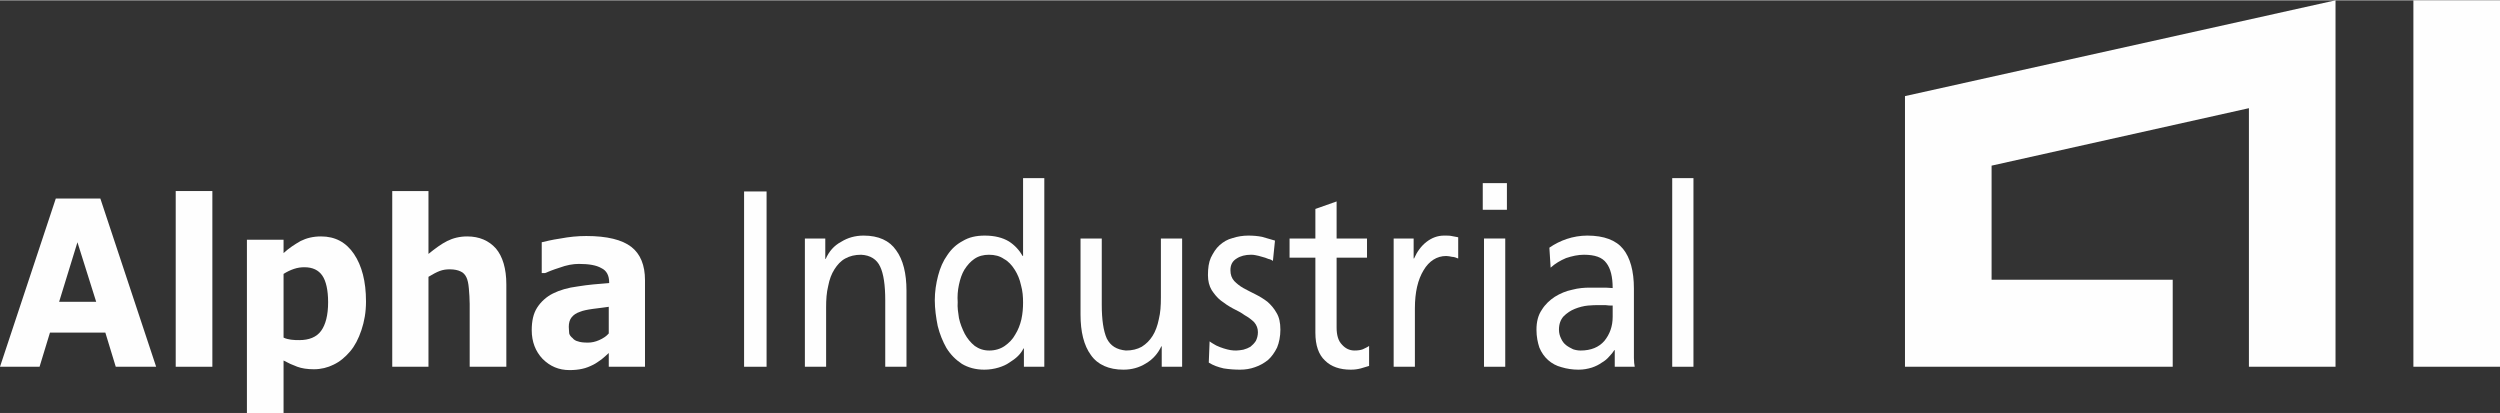
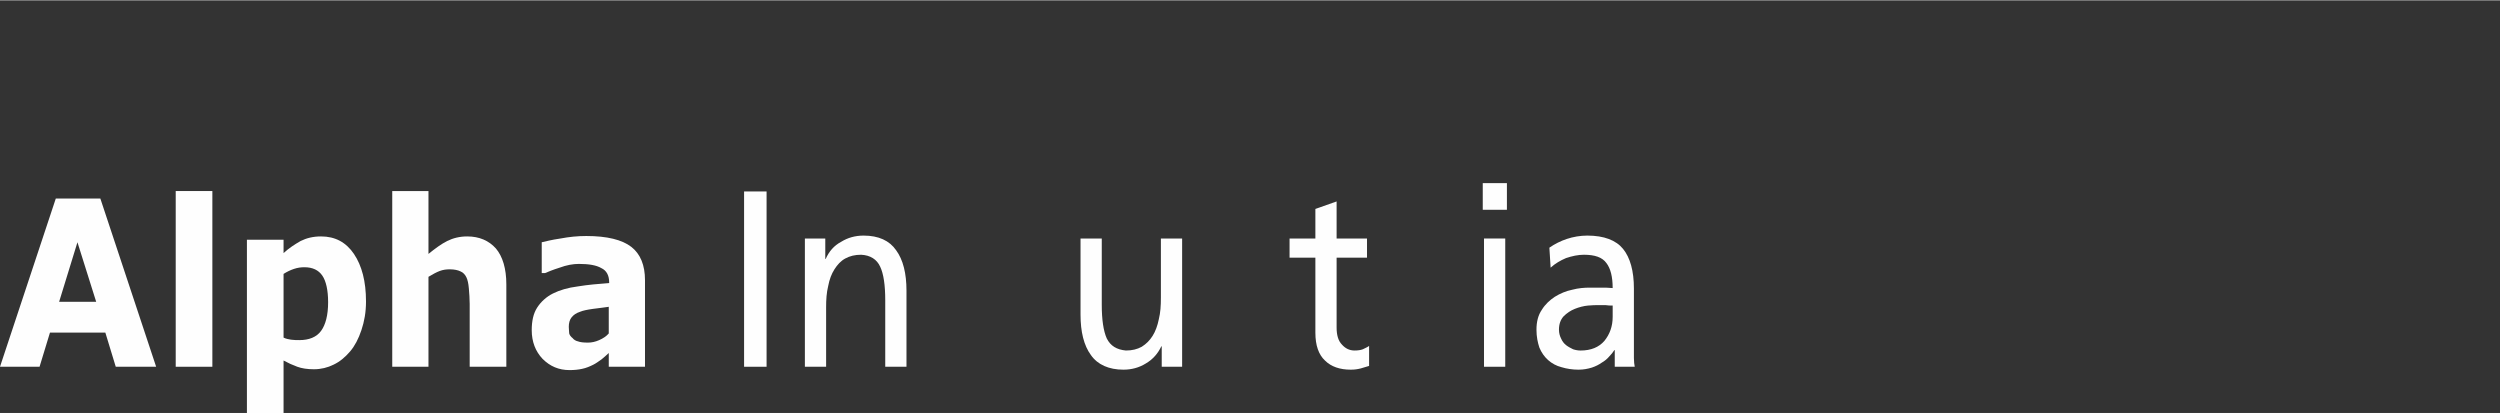
<svg xmlns="http://www.w3.org/2000/svg" xml:space="preserve" width="248px" height="41px" version="1.1" style="shape-rendering:geometricPrecision; text-rendering:geometricPrecision; image-rendering:optimizeQuality; fill-rule:evenodd; clip-rule:evenodd" viewBox="0 0 60.04 9.91">
  <rect x="0" y="0" width="60.04" height="9.91" fill="#333333" stroke="none" />
  <defs>
    <style type="text/css">
   
    .fil1 {fill:#FEFEFE}
    .fil0 {fill:#FEFEFE;fill-rule:nonzero}
   
  </style>
  </defs>
  <g id="Ebene_x0020_1">
    <path class="fil0" d="M3.75 8.8l-0.97 0 -0.25 -0.82 -1.33 0 -0.25 0.82 -0.95 0 1.34 -4.04 1.07 0 1.34 4.04zm-1.44 -1.56l-0.45 -1.43 -0.44 1.43 0.89 0z" />
    <polygon id="1" class="fil0" points="5.1,8.8 4.22,8.8 4.22,4.58 5.1,4.58 " />
    <path id="2" class="fil0" d="M8.79 7.23c0,0.26 -0.04,0.48 -0.11,0.69 -0.07,0.21 -0.16,0.38 -0.27,0.51 -0.12,0.14 -0.25,0.25 -0.4,0.32 -0.14,0.07 -0.3,0.11 -0.47,0.11 -0.16,0 -0.29,-0.02 -0.4,-0.06 -0.11,-0.04 -0.22,-0.09 -0.33,-0.15l0 1.26 -0.88 0 0 -4.16 0.88 0 0 0.32c0.13,-0.12 0.27,-0.21 0.41,-0.29 0.14,-0.07 0.3,-0.11 0.49,-0.11 0.34,0 0.6,0.14 0.79,0.42 0.19,0.28 0.29,0.66 0.29,1.14zm-0.91 0.02c0,-0.29 -0.05,-0.51 -0.14,-0.64 -0.09,-0.13 -0.23,-0.2 -0.43,-0.2 -0.08,0 -0.16,0.01 -0.25,0.04 -0.09,0.03 -0.17,0.07 -0.25,0.12l0 1.53c0.06,0.03 0.12,0.04 0.18,0.05 0.07,0.01 0.14,0.01 0.2,0.01 0.23,0 0.41,-0.07 0.52,-0.22 0.11,-0.15 0.17,-0.38 0.17,-0.69z" />
    <path id="3" class="fil0" d="M12.16 8.8l-0.88 0 0 -1.51c0,-0.12 -0.01,-0.25 -0.02,-0.37 -0.01,-0.12 -0.03,-0.21 -0.06,-0.27 -0.03,-0.06 -0.07,-0.11 -0.14,-0.14 -0.06,-0.03 -0.15,-0.05 -0.26,-0.05 -0.08,0 -0.16,0.01 -0.24,0.04 -0.08,0.03 -0.17,0.08 -0.27,0.14l0 2.16 -0.87 0 0 -4.22 0.87 0 0 1.51c0.16,-0.13 0.31,-0.24 0.45,-0.31 0.14,-0.07 0.3,-0.11 0.48,-0.11 0.29,0 0.52,0.1 0.69,0.29 0.16,0.19 0.25,0.48 0.25,0.86l0 1.98z" />
    <path id="4" class="fil0" d="M14.62 8l0 -0.64c-0.12,0.02 -0.24,0.03 -0.38,0.05 -0.14,0.02 -0.24,0.04 -0.31,0.07 -0.09,0.03 -0.15,0.07 -0.2,0.13 -0.05,0.06 -0.07,0.14 -0.07,0.23 0,0.07 0.01,0.12 0.01,0.16 0.01,0.04 0.04,0.08 0.08,0.11 0.03,0.04 0.08,0.07 0.13,0.08 0.05,0.02 0.13,0.03 0.24,0.03 0.09,0 0.18,-0.02 0.27,-0.06 0.09,-0.04 0.17,-0.09 0.23,-0.16zm0 0.47c-0.04,0.04 -0.1,0.09 -0.17,0.15 -0.07,0.05 -0.14,0.1 -0.2,0.13 -0.08,0.04 -0.17,0.08 -0.27,0.1 -0.09,0.02 -0.19,0.03 -0.3,0.03 -0.26,0 -0.47,-0.09 -0.65,-0.27 -0.17,-0.18 -0.26,-0.41 -0.26,-0.69 0,-0.22 0.04,-0.4 0.13,-0.54 0.09,-0.14 0.22,-0.26 0.38,-0.34 0.16,-0.08 0.36,-0.14 0.6,-0.17 0.24,-0.04 0.49,-0.06 0.75,-0.08l0 -0.01c0,-0.17 -0.06,-0.29 -0.19,-0.35 -0.12,-0.07 -0.3,-0.1 -0.54,-0.1 -0.14,0 -0.3,0.03 -0.46,0.09 -0.16,0.05 -0.28,0.1 -0.35,0.13l-0.08 0 0 -0.74c0.09,-0.02 0.24,-0.06 0.45,-0.09 0.21,-0.04 0.41,-0.06 0.62,-0.06 0.5,0 0.86,0.09 1.08,0.26 0.22,0.17 0.33,0.44 0.33,0.8l0 2.08 -0.87 0 0 -0.33z" />
    <polygon id="5" class="fil0" points="17.87,4.59 18.41,4.59 18.41,8.8 17.87,8.8 " />
    <path id="6" class="fil0" d="M19.33 5.72l0.49 0 0 0.49 0.01 0c0.08,-0.18 0.2,-0.32 0.37,-0.41 0.16,-0.1 0.34,-0.15 0.54,-0.15 0.36,0 0.62,0.12 0.78,0.35 0.17,0.23 0.25,0.56 0.25,0.97l0 1.83 -0.51 0 0 -1.6c0,-0.36 -0.04,-0.63 -0.12,-0.8 -0.08,-0.18 -0.24,-0.28 -0.46,-0.29 -0.15,0 -0.27,0.03 -0.38,0.09 -0.11,0.06 -0.19,0.15 -0.26,0.26 -0.07,0.11 -0.12,0.24 -0.15,0.4 -0.04,0.16 -0.05,0.33 -0.05,0.51l0 1.43 -0.51 0 0 -3.08z" />
-     <path id="7" class="fil0" d="M23 7.25c-0.01,0.12 0.01,0.25 0.03,0.38 0.03,0.14 0.08,0.26 0.14,0.38 0.06,0.11 0.14,0.21 0.24,0.29 0.1,0.07 0.21,0.11 0.35,0.11 0.14,0 0.27,-0.04 0.37,-0.11 0.1,-0.07 0.19,-0.16 0.25,-0.27 0.07,-0.11 0.12,-0.24 0.15,-0.37 0.03,-0.14 0.04,-0.27 0.04,-0.4 0,-0.14 -0.01,-0.28 -0.05,-0.42 -0.03,-0.14 -0.08,-0.26 -0.15,-0.37 -0.07,-0.11 -0.15,-0.2 -0.26,-0.26 -0.1,-0.07 -0.22,-0.1 -0.36,-0.1 -0.13,0 -0.25,0.03 -0.35,0.1 -0.09,0.06 -0.17,0.15 -0.24,0.26 -0.06,0.1 -0.1,0.22 -0.13,0.36 -0.03,0.14 -0.04,0.28 -0.03,0.42zm1.59 1.11l-0.01 0c-0.03,0.06 -0.07,0.12 -0.13,0.18 -0.06,0.06 -0.13,0.11 -0.21,0.16 -0.07,0.05 -0.16,0.09 -0.26,0.12 -0.1,0.03 -0.22,0.05 -0.34,0.05 -0.21,0 -0.39,-0.05 -0.54,-0.14 -0.15,-0.1 -0.27,-0.22 -0.37,-0.38 -0.09,-0.16 -0.16,-0.33 -0.21,-0.53 -0.04,-0.2 -0.07,-0.41 -0.07,-0.62 0,-0.2 0.03,-0.4 0.08,-0.59 0.05,-0.19 0.12,-0.35 0.22,-0.49 0.1,-0.15 0.22,-0.26 0.37,-0.34 0.15,-0.09 0.32,-0.13 0.53,-0.13 0.24,0 0.43,0.05 0.58,0.14 0.14,0.09 0.25,0.21 0.33,0.35l0.01 0 0 -1.87 0.51 0 0 4.53 -0.49 0 0 -0.44z" />
    <path id="8" class="fil0" d="M28.39 8.8l-0.49 0 0 -0.49 -0.01 0c-0.08,0.17 -0.2,0.31 -0.37,0.41 -0.16,0.1 -0.34,0.15 -0.54,0.15 -0.35,0 -0.62,-0.12 -0.78,-0.35 -0.17,-0.23 -0.25,-0.56 -0.25,-0.97l0 -1.83 0.51 0 0 1.59c0,0.36 0.04,0.63 0.12,0.81 0.09,0.18 0.24,0.27 0.46,0.29 0.15,0 0.27,-0.03 0.38,-0.09 0.11,-0.07 0.19,-0.15 0.26,-0.26 0.07,-0.11 0.12,-0.25 0.15,-0.4 0.04,-0.16 0.05,-0.33 0.05,-0.52l0 -1.42 0.51 0 0 3.08z" />
-     <path id="9" class="fil0" d="M29.05 8.19c0.05,0.04 0.11,0.07 0.16,0.1 0.06,0.03 0.12,0.05 0.18,0.07 0.06,0.02 0.11,0.03 0.16,0.04 0.06,0.01 0.1,0.01 0.14,0.01 0.05,0 0.11,-0.01 0.17,-0.02 0.07,-0.02 0.12,-0.04 0.17,-0.07 0.05,-0.04 0.09,-0.08 0.13,-0.14 0.03,-0.06 0.05,-0.13 0.05,-0.21 0,-0.09 -0.03,-0.17 -0.09,-0.24 -0.06,-0.06 -0.14,-0.12 -0.23,-0.17 -0.08,-0.06 -0.18,-0.11 -0.28,-0.16 -0.11,-0.06 -0.2,-0.12 -0.29,-0.19 -0.09,-0.07 -0.16,-0.16 -0.22,-0.25 -0.06,-0.1 -0.09,-0.22 -0.09,-0.36 0,-0.17 0.02,-0.31 0.07,-0.42 0.06,-0.12 0.12,-0.22 0.21,-0.3 0.09,-0.08 0.19,-0.14 0.31,-0.17 0.12,-0.04 0.25,-0.06 0.38,-0.06 0.12,0 0.23,0.01 0.33,0.03 0.11,0.03 0.21,0.06 0.31,0.09l-0.05 0.49c-0.02,-0.02 -0.06,-0.04 -0.11,-0.05 -0.05,-0.02 -0.1,-0.04 -0.15,-0.05 -0.06,-0.02 -0.11,-0.03 -0.16,-0.04 -0.04,-0.01 -0.08,-0.01 -0.11,-0.01 -0.13,0 -0.25,0.03 -0.34,0.09 -0.1,0.06 -0.15,0.15 -0.15,0.28 0,0.11 0.03,0.19 0.09,0.26 0.06,0.06 0.13,0.12 0.22,0.17 0.09,0.05 0.19,0.1 0.29,0.15 0.1,0.05 0.2,0.11 0.29,0.18 0.08,0.07 0.16,0.16 0.22,0.27 0.06,0.1 0.09,0.23 0.09,0.4 0,0.16 -0.03,0.31 -0.08,0.43 -0.06,0.12 -0.13,0.22 -0.22,0.3 -0.09,0.07 -0.19,0.13 -0.31,0.17 -0.11,0.04 -0.23,0.06 -0.36,0.06 -0.13,0 -0.26,-0.01 -0.39,-0.03 -0.13,-0.03 -0.25,-0.07 -0.36,-0.14l0.02 -0.51z" />
    <path id="10" class="fil0" d="M32.83 6.18l-0.73 0 0 1.68c0,0.18 0.04,0.32 0.13,0.41 0.08,0.09 0.18,0.14 0.3,0.14 0.08,0 0.15,-0.01 0.2,-0.03 0.06,-0.03 0.11,-0.05 0.15,-0.08l0 0.48c-0.06,0.02 -0.13,0.04 -0.2,0.06 -0.08,0.02 -0.15,0.03 -0.24,0.03 -0.26,0 -0.47,-0.07 -0.62,-0.22 -0.15,-0.14 -0.23,-0.36 -0.23,-0.67l0 -1.8 -0.62 0 0 -0.46 0.62 0 0 -0.71 0.51 -0.18 0 0.89 0.73 0 0 0.46z" />
-     <path id="11" class="fil0" d="M33.47 5.72l0.48 0 0 0.48 0.01 0c0.07,-0.16 0.17,-0.3 0.3,-0.4 0.13,-0.1 0.27,-0.15 0.42,-0.15 0.08,0 0.14,0 0.18,0.01 0.05,0.01 0.1,0.02 0.16,0.03l0 0.51c-0.05,-0.02 -0.1,-0.04 -0.15,-0.04 -0.05,-0.01 -0.09,-0.02 -0.14,-0.02 -0.22,0 -0.41,0.12 -0.54,0.34 -0.14,0.23 -0.21,0.53 -0.21,0.92l0 1.4 -0.51 0 0 -3.08z" />
    <path id="12" class="fil0" d="M36.19 5.03l-0.58 0 0 -0.64 0.58 0 0 0.64zm-0.55 0.69l0.51 0 0 3.08 -0.51 0 0 -3.08z" />
    <path id="13" class="fil0" d="M38.73 7.33c-0.06,0 -0.11,0 -0.17,-0.01 -0.05,0 -0.1,0 -0.16,0 -0.07,0 -0.16,0 -0.26,0.01 -0.11,0.01 -0.22,0.04 -0.32,0.08 -0.1,0.04 -0.19,0.1 -0.27,0.18 -0.07,0.08 -0.11,0.18 -0.11,0.32 0,0.08 0.02,0.15 0.05,0.21 0.03,0.07 0.07,0.12 0.12,0.16 0.05,0.04 0.11,0.07 0.17,0.1 0.06,0.02 0.12,0.03 0.18,0.03 0.25,0 0.44,-0.08 0.57,-0.23 0.13,-0.16 0.2,-0.35 0.2,-0.58l0 -0.27zm-1.52 -1.39c0.13,-0.09 0.27,-0.16 0.42,-0.21 0.15,-0.05 0.32,-0.08 0.49,-0.08 0.4,0 0.69,0.11 0.86,0.32 0.17,0.21 0.26,0.53 0.26,0.95l0 1.27c0,0.18 0,0.31 0,0.4 0,0.09 0.01,0.16 0.02,0.21l-0.48 0 0 -0.4 -0.01 0c-0.03,0.05 -0.07,0.1 -0.12,0.15 -0.05,0.06 -0.11,0.11 -0.18,0.15 -0.07,0.05 -0.15,0.09 -0.24,0.12 -0.1,0.03 -0.2,0.05 -0.32,0.05 -0.14,0 -0.28,-0.02 -0.41,-0.06 -0.12,-0.03 -0.23,-0.09 -0.32,-0.17 -0.09,-0.08 -0.16,-0.18 -0.21,-0.3 -0.04,-0.12 -0.07,-0.26 -0.07,-0.43 0,-0.19 0.04,-0.35 0.13,-0.48 0.08,-0.13 0.19,-0.23 0.31,-0.31 0.13,-0.08 0.27,-0.14 0.42,-0.17 0.15,-0.04 0.29,-0.05 0.42,-0.05 0.11,0 0.2,0 0.28,0 0.07,0 0.17,0 0.27,0.01 0,-0.27 -0.05,-0.47 -0.15,-0.6 -0.1,-0.14 -0.28,-0.2 -0.54,-0.2 -0.14,0 -0.28,0.03 -0.43,0.08 -0.14,0.06 -0.26,0.13 -0.37,0.23l-0.03 -0.48z" />
-     <polygon id="14" class="fil0" points="40.16,4.27 40.67,4.27 40.67,8.8 40.16,8.8 " />
-     <path class="fil1" d="M57.96 8.8l2.08 0 0 -8.8 -2.08 0 0 8.8zm-5.78 0l0 -2.09 -4.35 0 0 -2.74 6.18 -1.38 0 6.21 2.08 0c0,-2.94 0,-5.87 0,-8.8l-10.34 2.3 0 6.5 6.43 0z" />
  </g>
</svg>